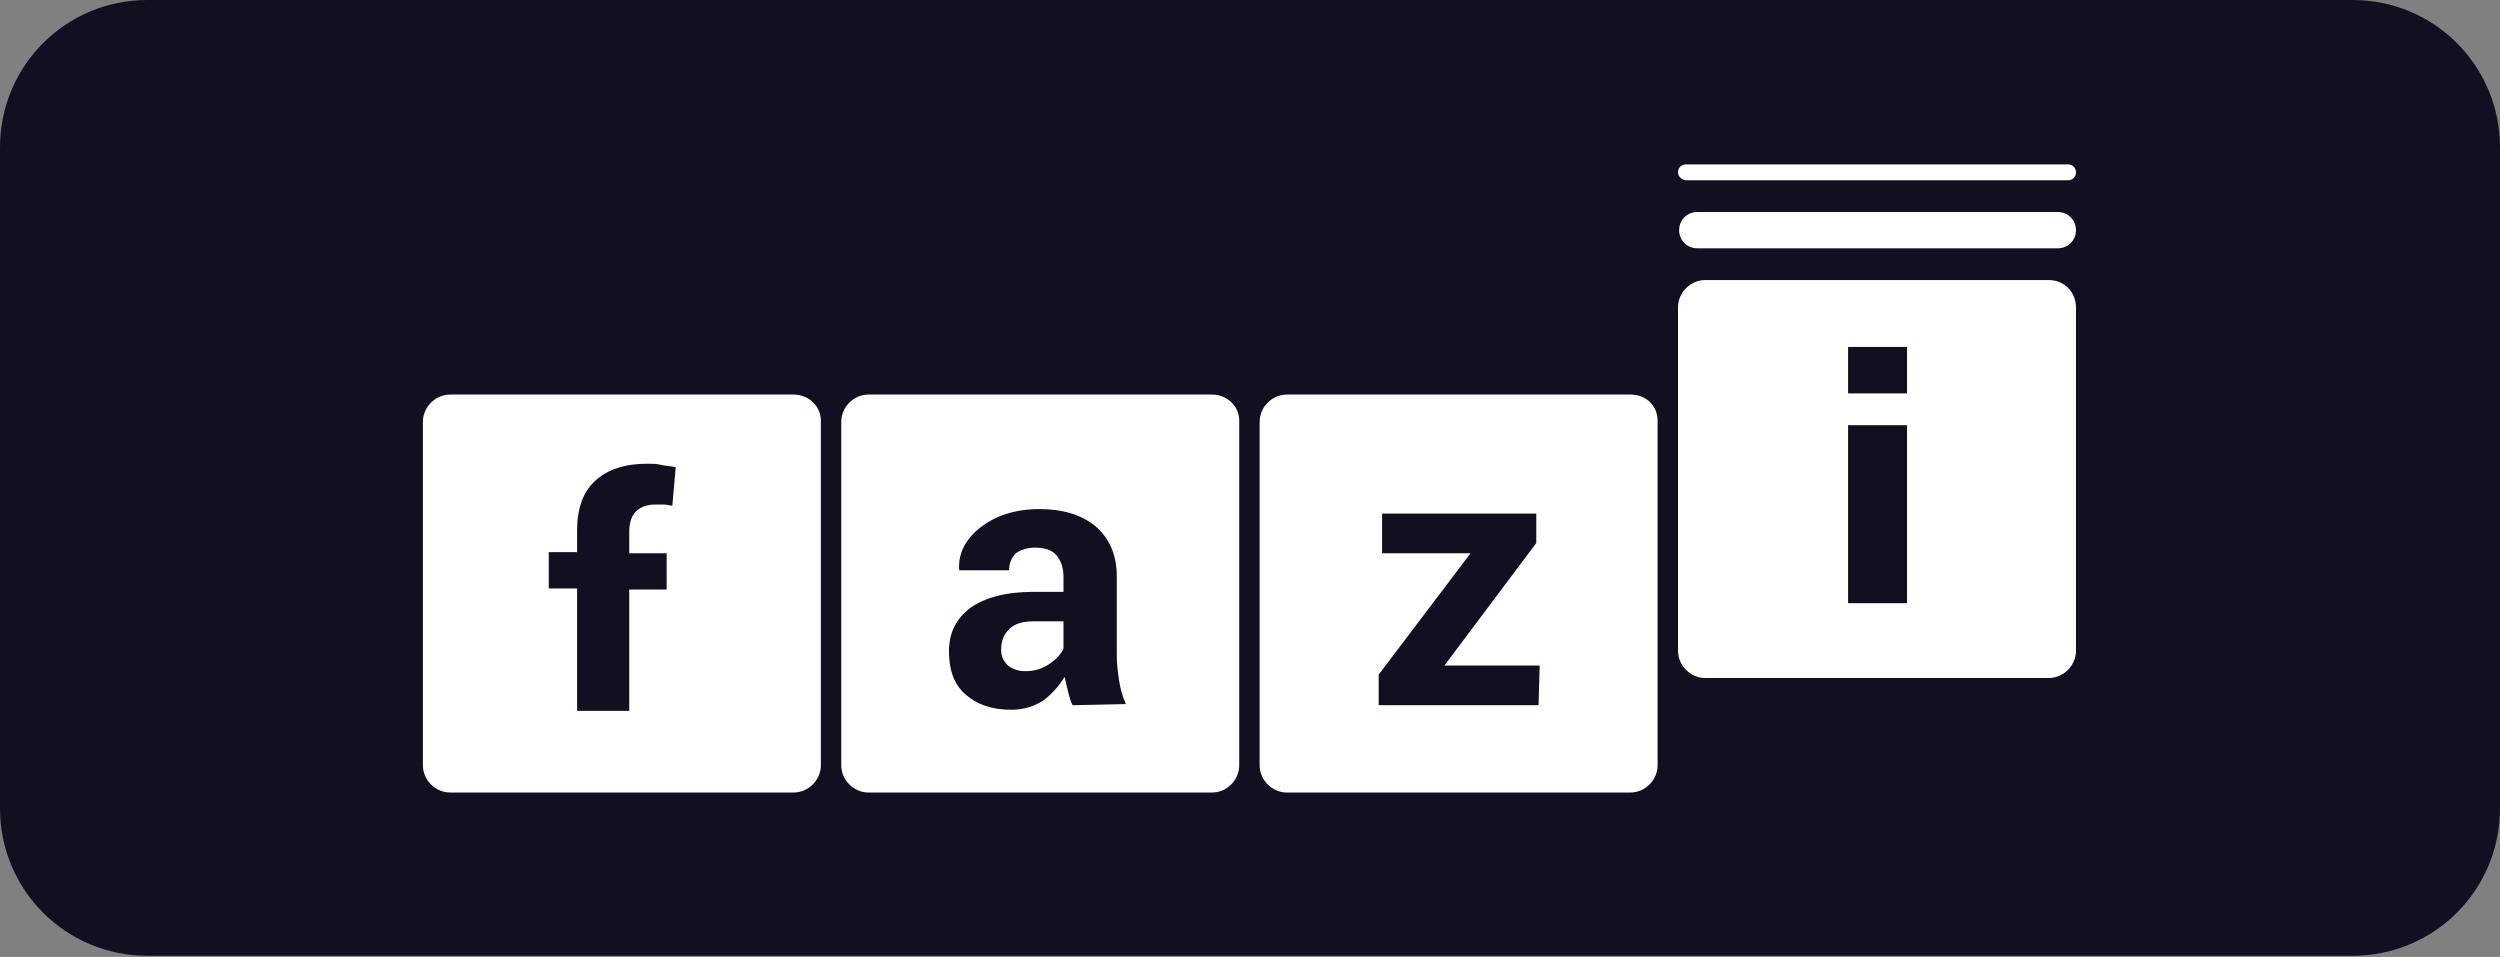
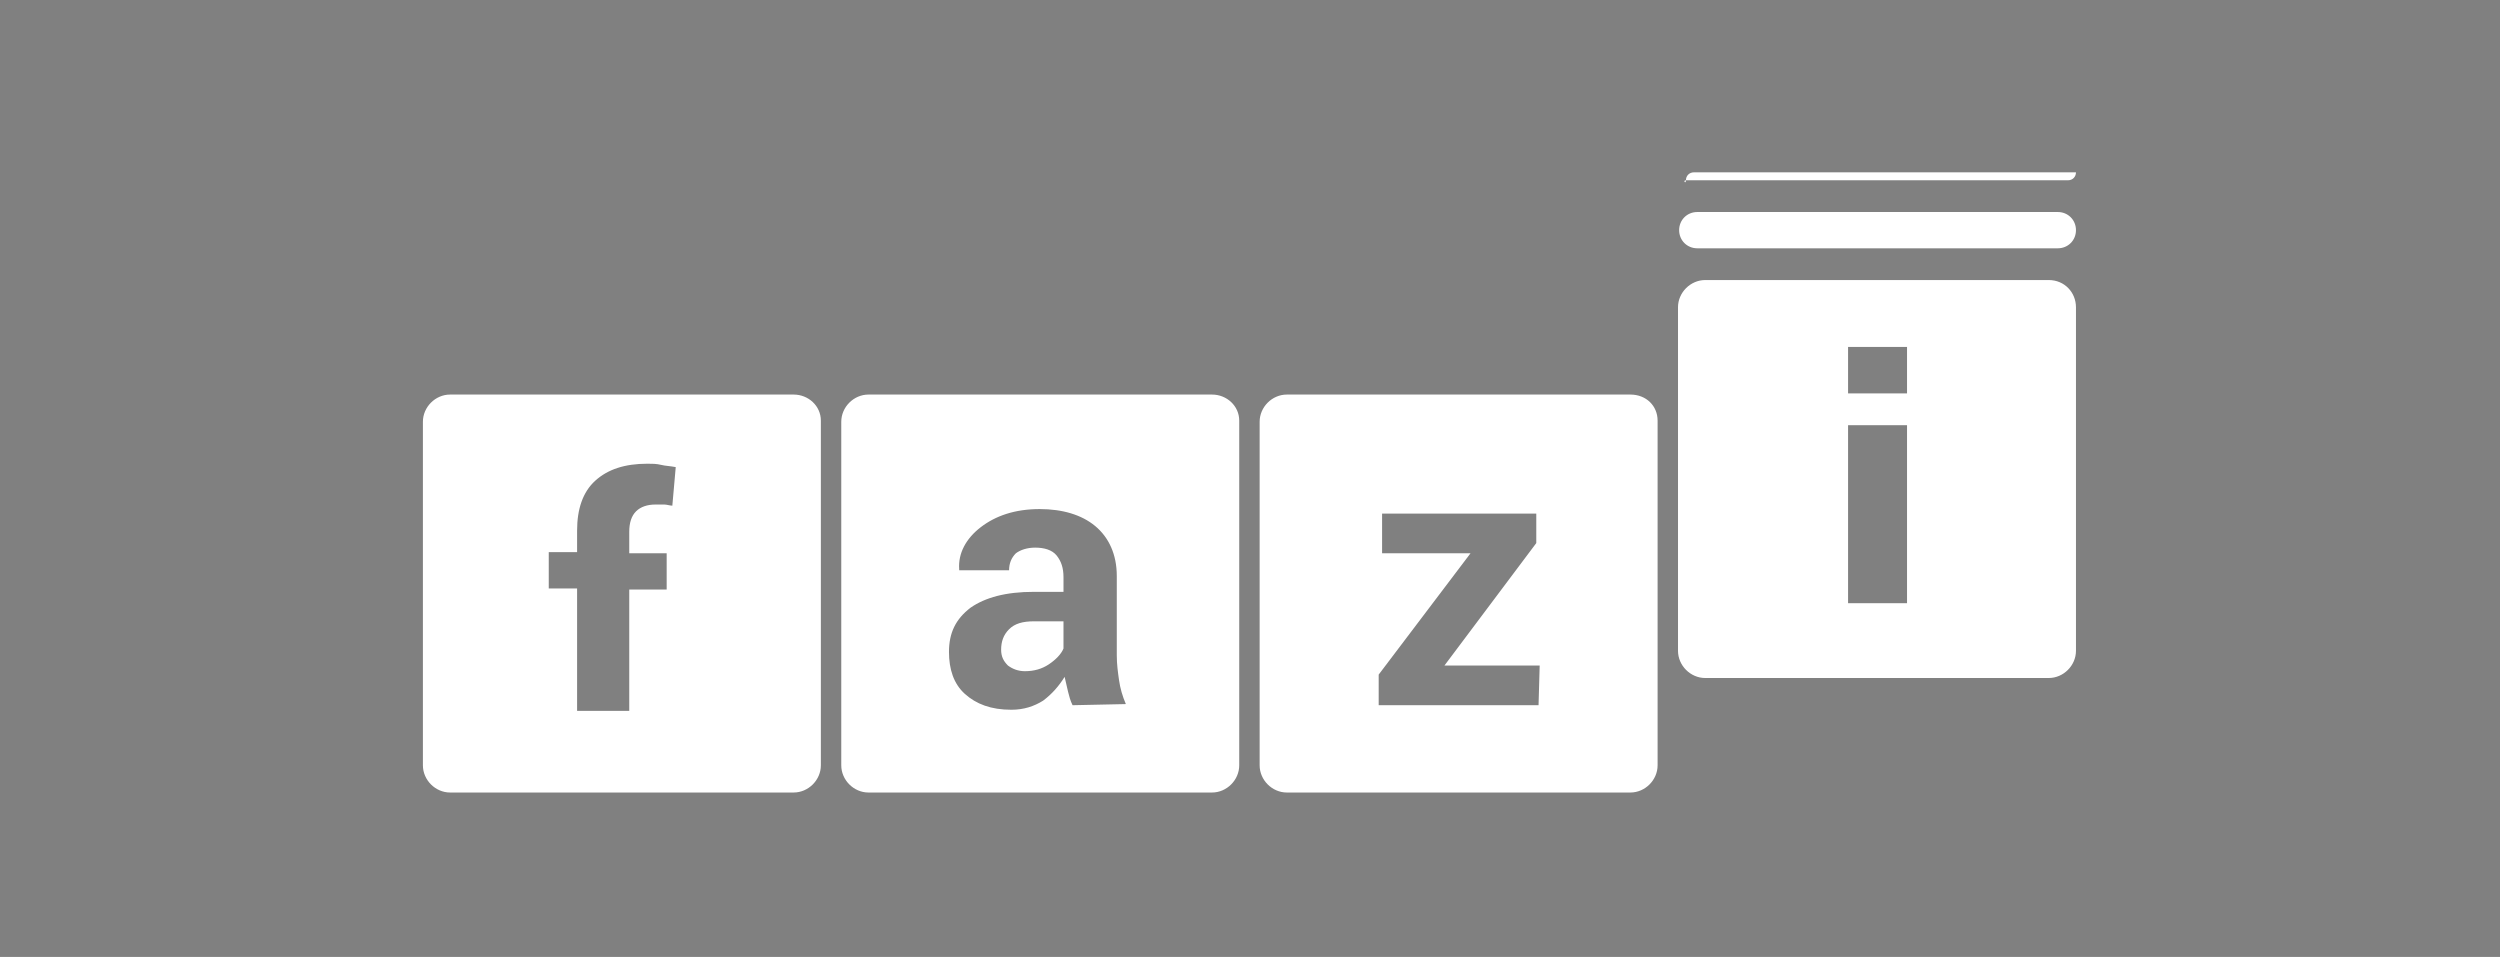
<svg xmlns="http://www.w3.org/2000/svg" version="1.1" id="Calque_1" x="0px" y="0px" viewBox="0 0 220.5 84.4" style="enable-background:new 0 0 220.5 84.4;" xml:space="preserve">
  <rect x="0" y="0" width="220.5" height="84.4" fill="#808080" stroke="none" />
  <style type="text/css">
	.st0{fill:#120F20;}
	.st1{fill:#FFFFFF;}
</style>
-   <path id="Tracé_22629" class="st0" d="M13,0h194.5c7.2,0,13,5.8,13,13l0,0v58.3c0,7.2-5.8,13-13,13H13c-7.2,0-13-5.8-13-13V13  C0,5.8,5.8,0,13,0L13,0z" />
  <g id="b">
    <g id="c">
      <g>
        <g>
          <path class="st1" d="M89,55.5c-0.5,0.5-0.7,1.1-0.7,1.8c0,0.6,0.2,1,0.6,1.4c0.4,0.3,0.9,0.5,1.5,0.5c0.8,0,1.5-0.2,2.1-0.6      c0.6-0.4,1.1-0.9,1.3-1.4v-2.4h-2.6C90.2,54.8,89.5,55,89,55.5L89,55.5z" />
          <path class="st1" d="M106.9,34.8H76.6c-1.3,0-2.4,1.1-2.4,2.4v30.3c0,1.3,1.1,2.4,2.4,2.4h30.3c1.3,0,2.4-1.1,2.4-2.4V37.1      C109.3,35.8,108.2,34.8,106.9,34.8L106.9,34.8z M94.6,62.2c-0.2-0.4-0.3-0.8-0.4-1.2s-0.2-0.9-0.3-1.3c-0.5,0.8-1.1,1.5-1.9,2.1      c-0.8,0.5-1.7,0.8-2.8,0.8c-1.8,0-3.1-0.5-4.1-1.4c-1-0.9-1.4-2.2-1.4-3.7c0-1.7,0.6-2.9,1.9-3.9c1.3-0.9,3.1-1.4,5.6-1.4h2.6      v-1.3c0-0.8-0.2-1.4-0.6-1.9s-1.1-0.7-1.9-0.7c-0.7,0-1.3,0.2-1.7,0.5c-0.4,0.4-0.6,0.9-0.6,1.5h-4.4l0-0.1      c-0.1-1.4,0.6-2.7,1.9-3.7c1.3-1,3-1.6,5.2-1.6c2,0,3.7,0.5,4.9,1.5s1.9,2.5,1.9,4.4v7c0,0.8,0.1,1.5,0.2,2.2      c0.1,0.7,0.3,1.4,0.6,2.1L94.6,62.2L94.6,62.2z" />
        </g>
        <g>
          <path class="st1" d="M180.7,24.7h-30.3c-1.3,0-2.4,1.1-2.4,2.4v30.3c0,1.3,1.1,2.4,2.4,2.4h30.3c1.3,0,2.4-1.1,2.4-2.4V27.1      C183.1,25.8,182.1,24.7,180.7,24.7z M168.2,53.2H163V37.5h5.2V53.2z M168.2,34.7H163v-4.1h5.2V34.7z" />
          <path class="st1" d="M181.5,18.7h-31.8c-0.9,0-1.6,0.7-1.6,1.6c0,0.9,0.7,1.6,1.6,1.6h31.8c0.9,0,1.6-0.7,1.6-1.6      C183.1,19.4,182.4,18.7,181.5,18.7z" />
-           <path class="st1" d="M148.7,15.9h33.7c0.4,0,0.7-0.3,0.7-0.7s-0.3-0.7-0.7-0.7h-33.7c-0.4,0-0.7,0.3-0.7,0.7      S148.4,15.9,148.7,15.9z" />
+           <path class="st1" d="M148.7,15.9h33.7c0.4,0,0.7-0.3,0.7-0.7h-33.7c-0.4,0-0.7,0.3-0.7,0.7      S148.4,15.9,148.7,15.9z" />
        </g>
        <path class="st1" d="M143.8,34.8h-30.3c-1.3,0-2.4,1.1-2.4,2.4v30.3c0,1.3,1.1,2.4,2.4,2.4h30.3c1.3,0,2.4-1.1,2.4-2.4V37.1     C146.2,35.8,145.2,34.8,143.8,34.8L143.8,34.8z M135.7,62.2h-14.1v-2.7l8.1-10.7h-7.8v-3.5h13.6v2.6l-8.1,10.8h8.4L135.7,62.2     L135.7,62.2z" />
        <path class="st1" d="M70,34.8H39.7c-1.3,0-2.4,1.1-2.4,2.4v30.3c0,1.3,1.1,2.4,2.4,2.4H70c1.3,0,2.4-1.1,2.4-2.4V37.1     C72.4,35.8,71.3,34.8,70,34.8L70,34.8z M59.3,44.6c-0.2,0-0.5-0.1-0.7-0.1c-0.2,0-0.5,0-0.8,0c-0.7,0-1.3,0.2-1.7,0.6     s-0.6,1-0.6,1.8v1.9h3.3v3.2h-3.3v10.7h-4.6V51.9h-2.5v-3.2h2.5v-1.9c0-1.9,0.5-3.4,1.6-4.4c1.1-1,2.6-1.5,4.6-1.5     c0.4,0,0.8,0,1.2,0.1c0.4,0.1,0.8,0.1,1.3,0.2L59.3,44.6L59.3,44.6z" />
      </g>
    </g>
  </g>
</svg>